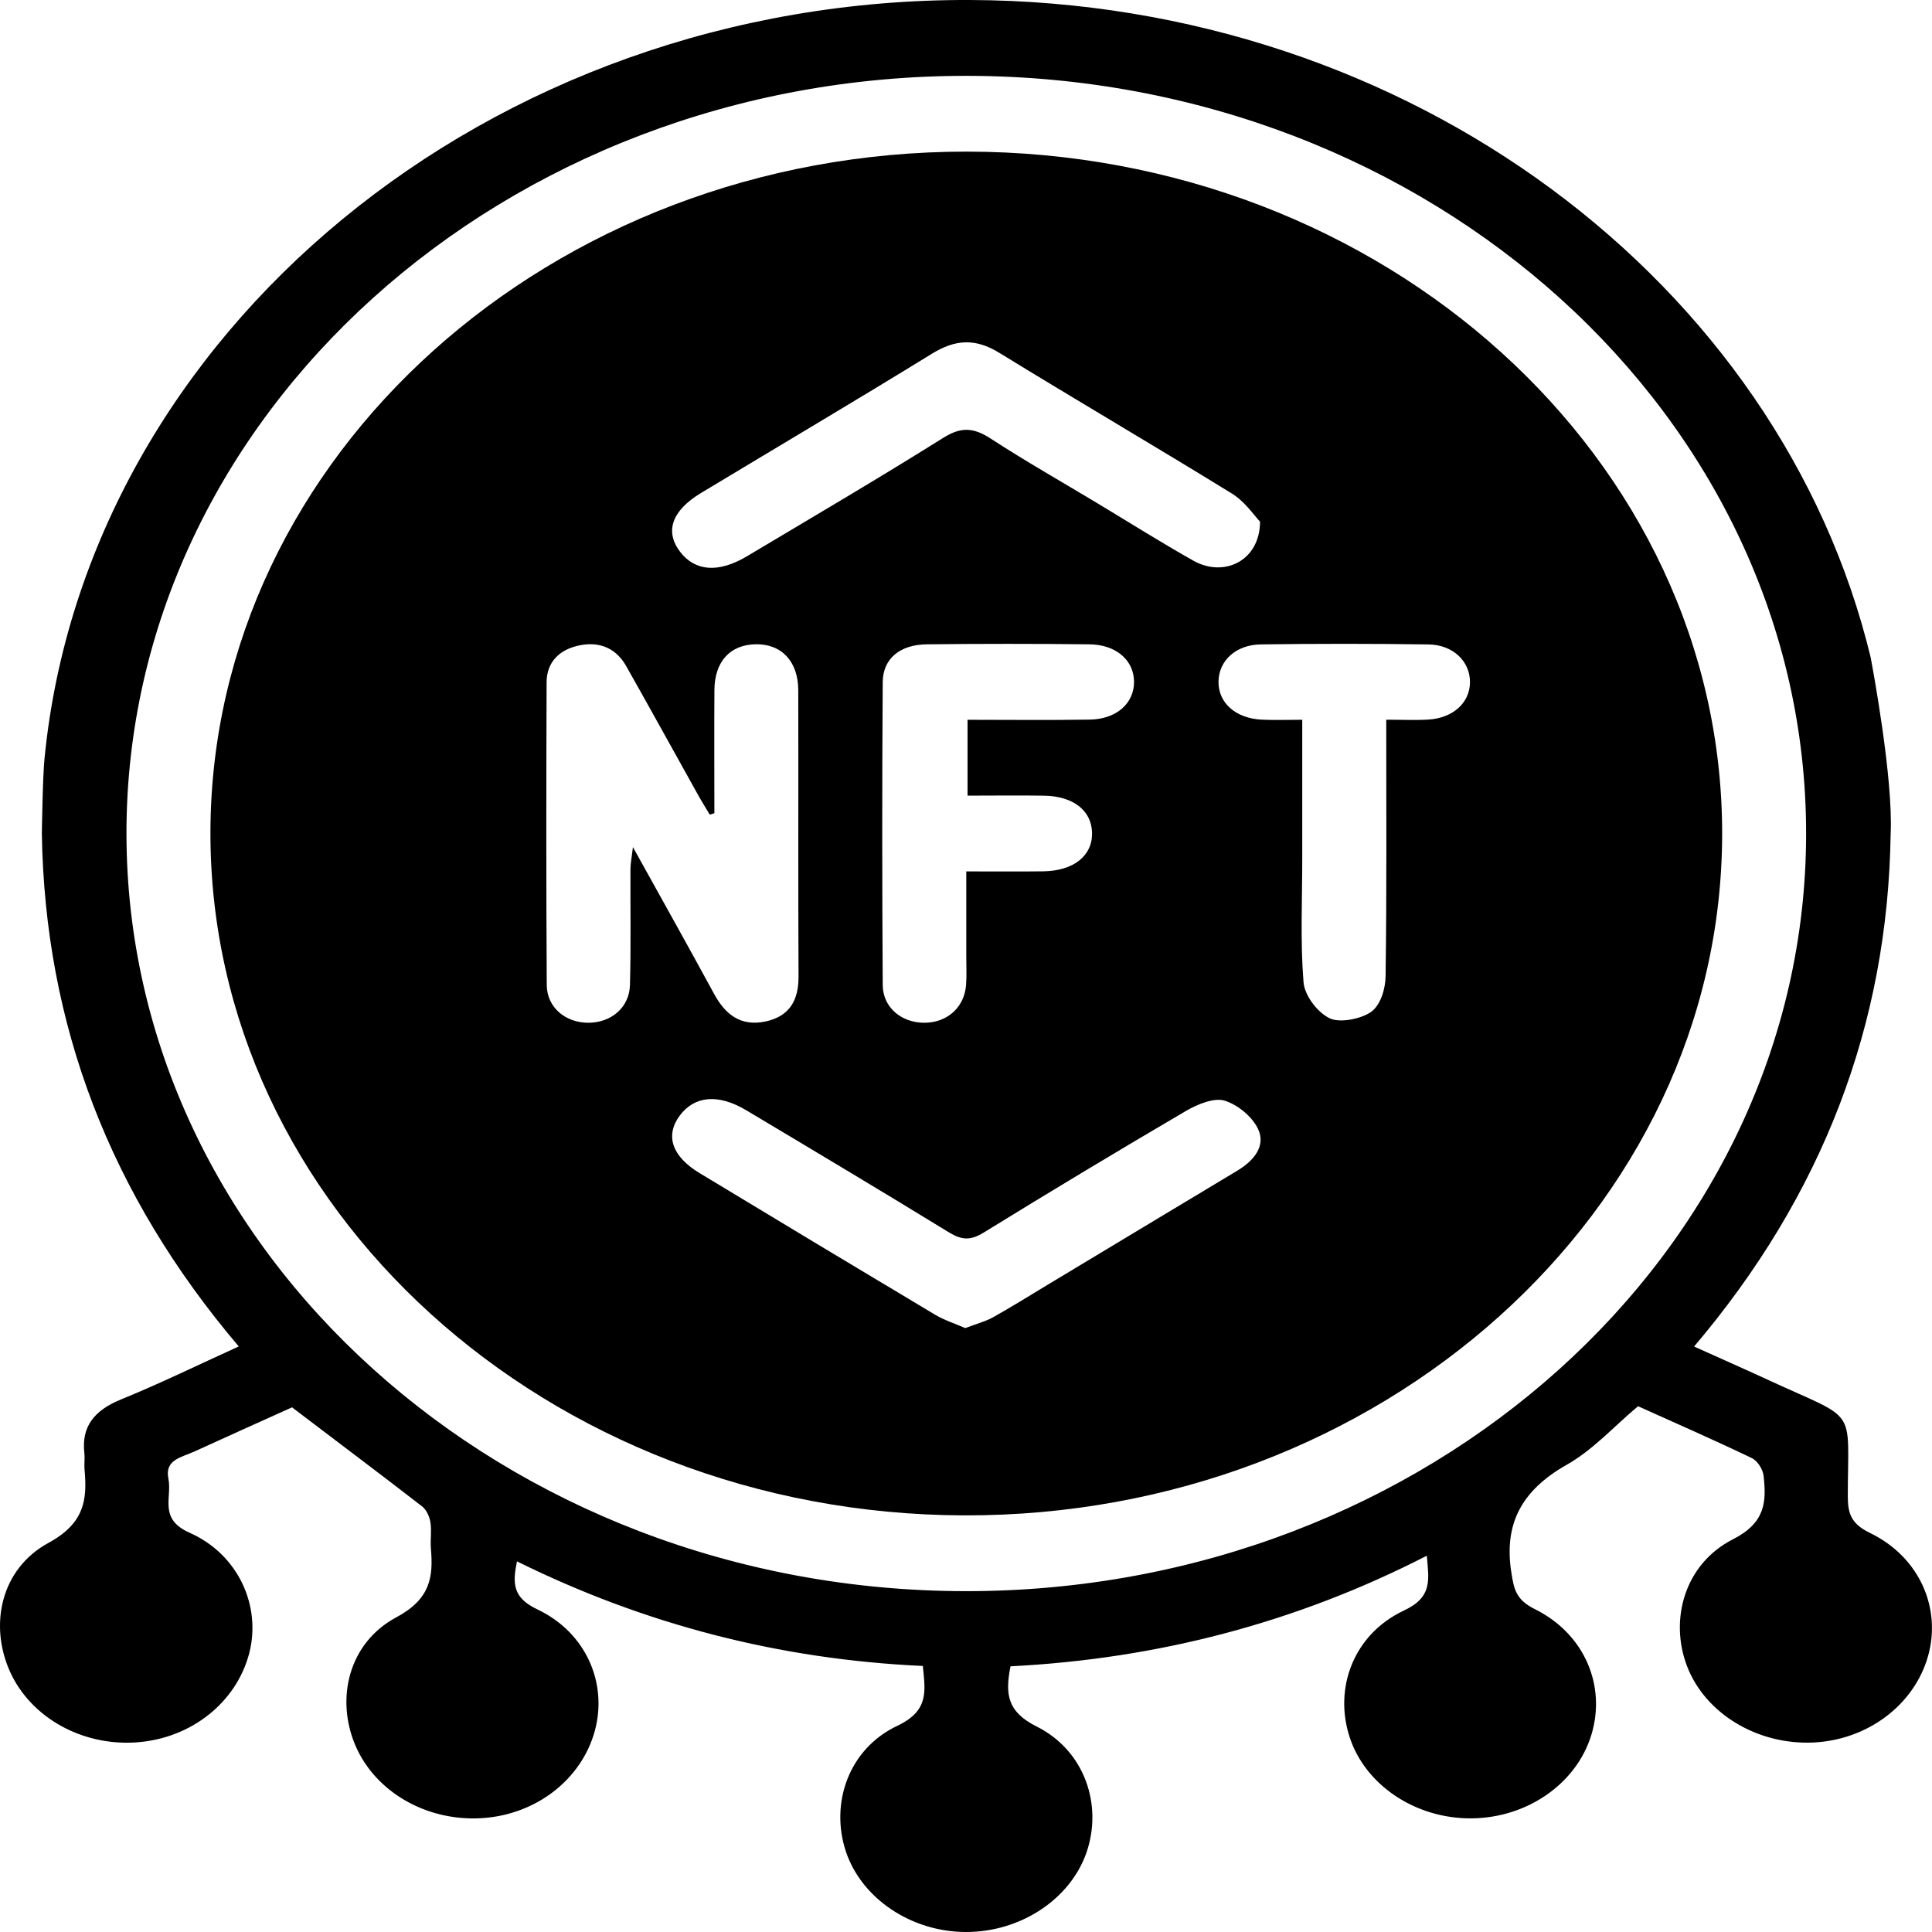
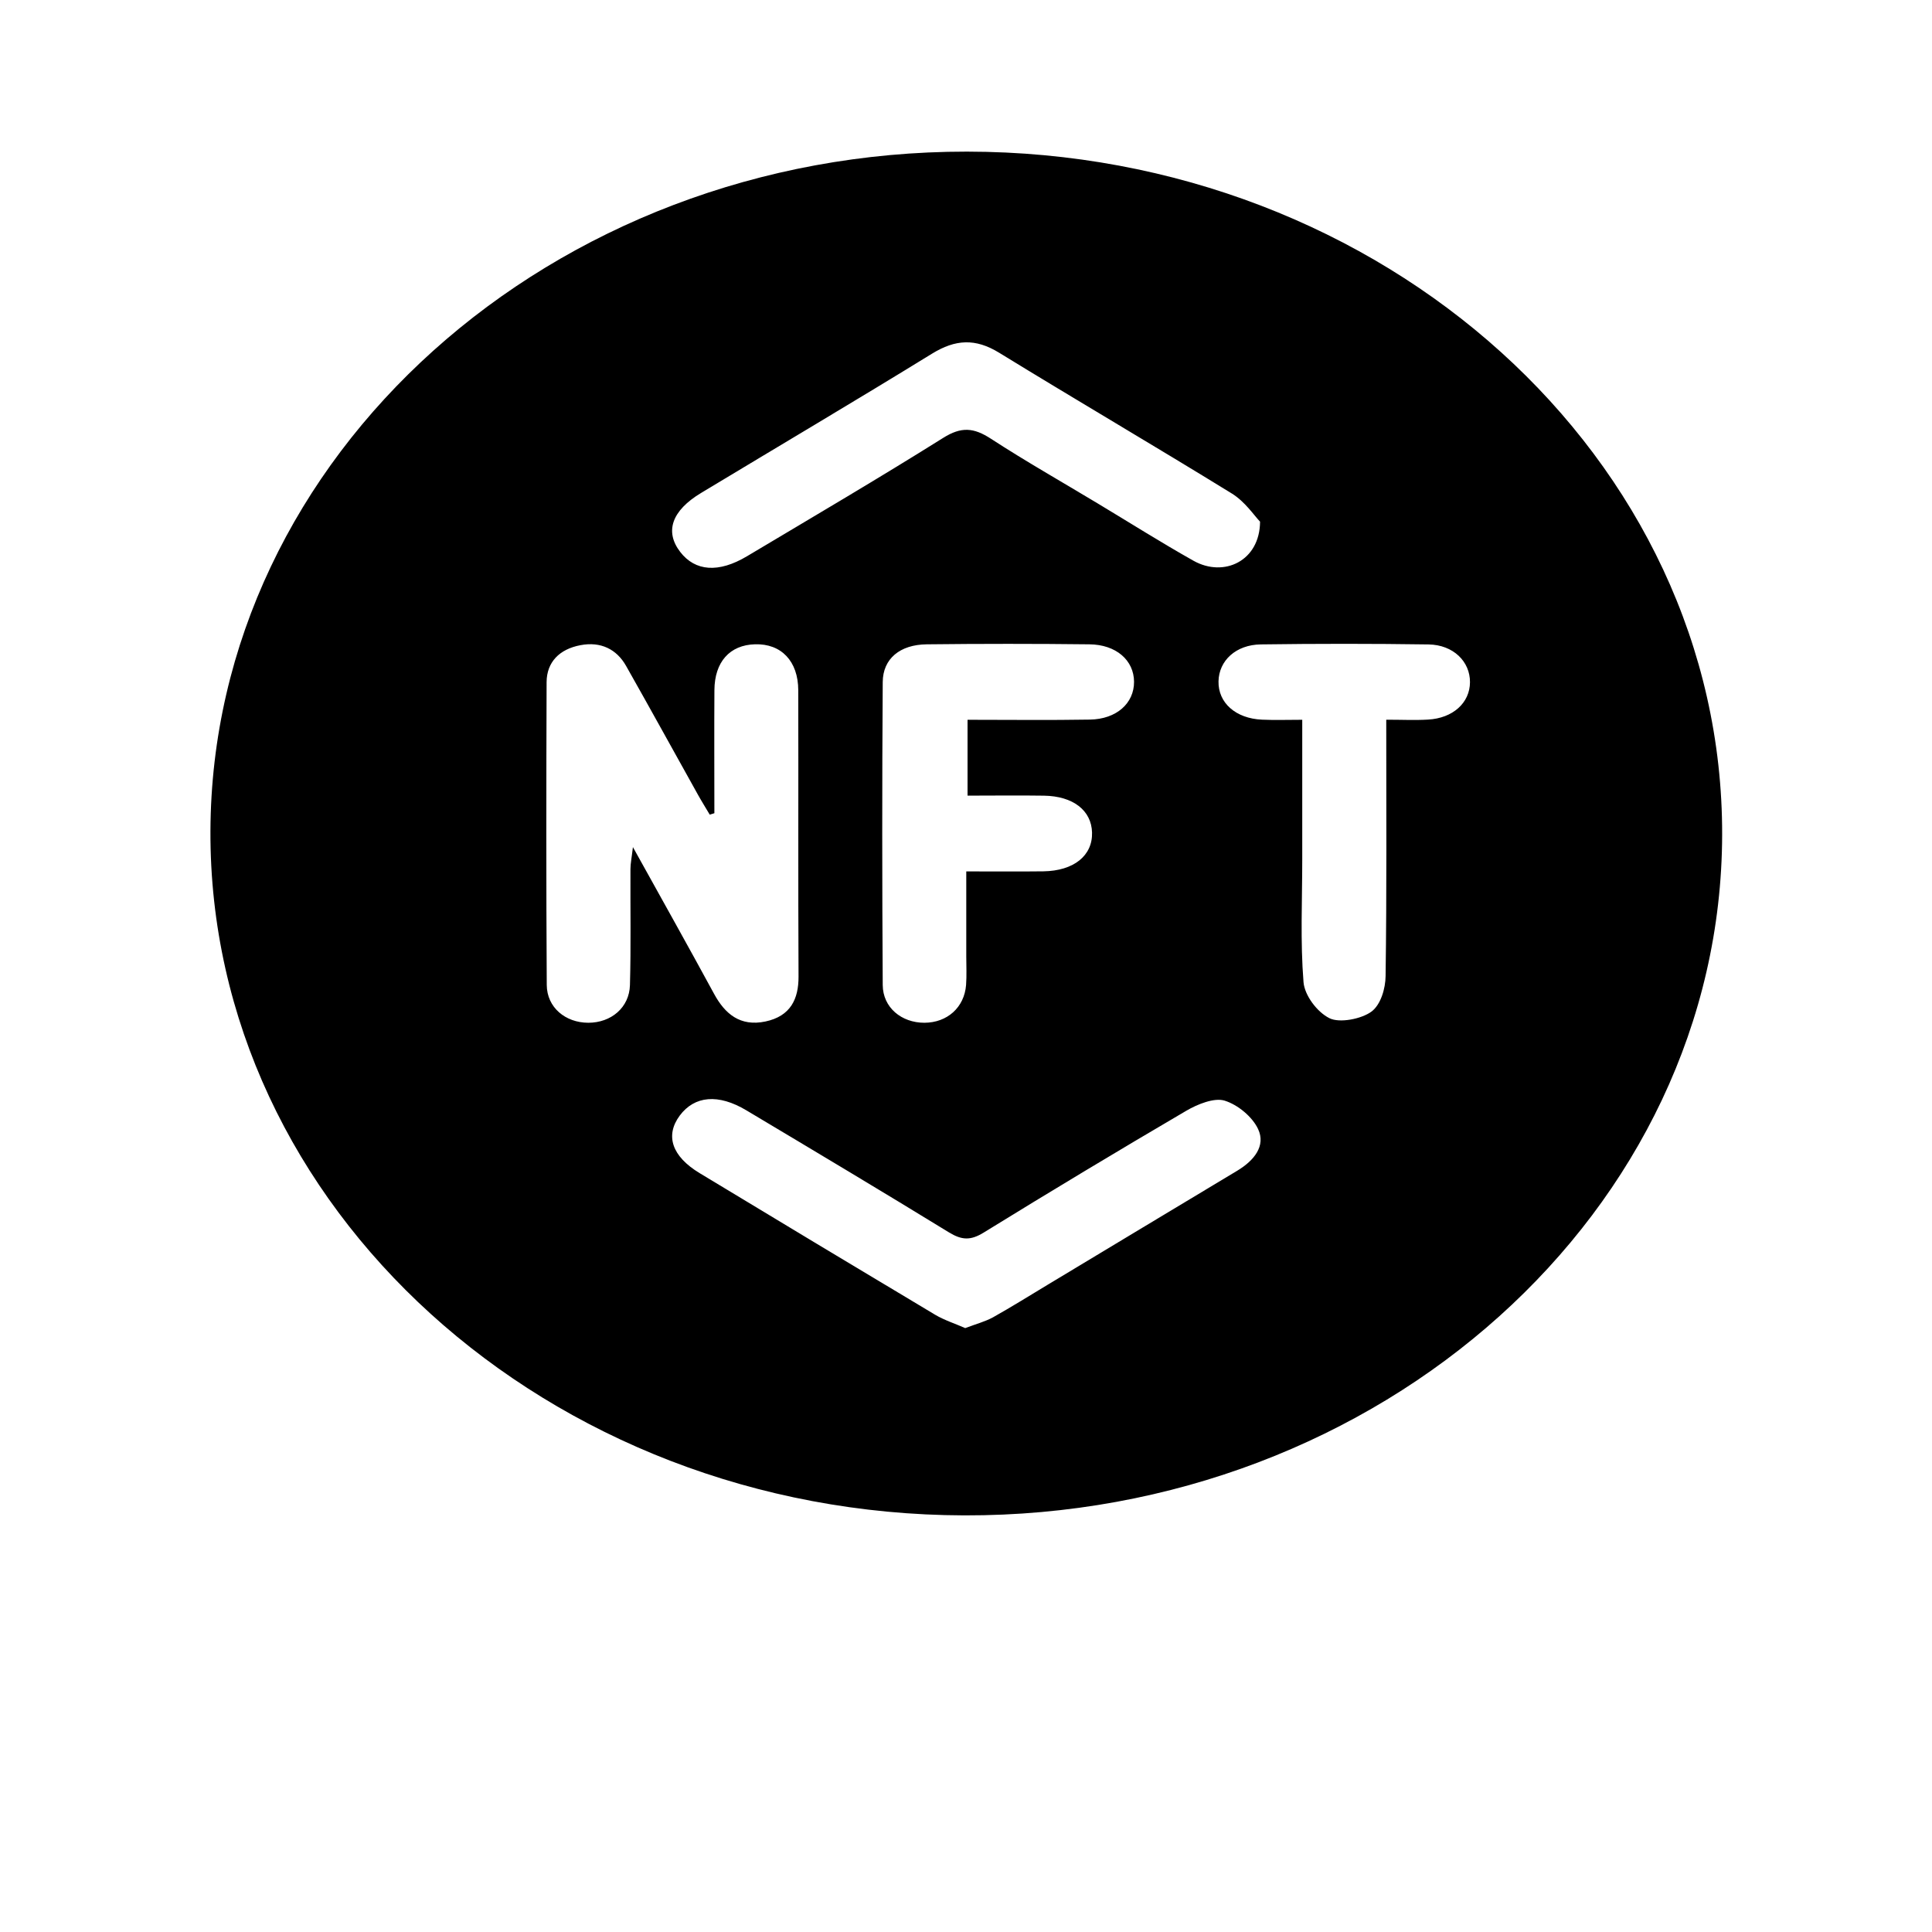
<svg xmlns="http://www.w3.org/2000/svg" width="50" height="50" viewBox="0 0 50 50" fill="none">
-   <path d="M48.394 39.672C47.895 39.431 47.821 39.154 47.821 38.717C47.823 36.355 48.108 36.8 45.744 35.705C45.142 35.427 44.532 35.159 43.843 34.848C47.164 30.932 48.857 26.524 48.93 21.579C48.998 20.144 48.463 17.282 48.416 17.034C48.414 17.022 48.413 17.015 48.413 17.015C46.08 7.348 36.51 0.046 25.109 0C12.65 -0.049 2.242 8.63 1.154 19.61C1.105 20.049 1.083 21.571 1.083 21.571C1.161 26.503 2.83 30.901 6.179 34.846C5.132 35.321 4.147 35.804 3.128 36.219C2.435 36.502 2.105 36.922 2.183 37.606C2.199 37.747 2.175 37.892 2.188 38.035C2.261 38.819 2.184 39.424 1.254 39.93C0.02 40.601 -0.285 42.053 0.258 43.26C0.795 44.453 2.134 45.198 3.55 45.091C4.954 44.985 6.119 44.058 6.451 42.782C6.763 41.572 6.177 40.228 4.902 39.665C4.095 39.306 4.459 38.753 4.358 38.267C4.256 37.774 4.704 37.715 5.029 37.566C5.892 37.17 6.761 36.782 7.558 36.422C8.719 37.305 9.829 38.138 10.926 38.987C11.043 39.079 11.115 39.252 11.139 39.398C11.175 39.617 11.133 39.847 11.151 40.069C11.217 40.817 11.139 41.385 10.253 41.858C9.018 42.521 8.681 43.968 9.199 45.176C9.715 46.376 11.037 47.139 12.459 47.054C13.867 46.972 15.053 46.055 15.396 44.787C15.726 43.559 15.17 42.25 13.907 41.651C13.265 41.346 13.263 40.978 13.379 40.408C16.672 42.035 20.157 42.945 23.883 43.115C23.946 43.769 24.051 44.27 23.222 44.664C21.96 45.261 21.481 46.671 21.889 47.91C22.292 49.128 23.574 49.994 24.987 50C26.401 50.008 27.696 49.157 28.117 47.946C28.543 46.717 28.075 45.306 26.829 44.682C26.054 44.296 26.014 43.828 26.152 43.124C29.942 42.932 33.532 42.002 36.926 40.262C36.977 40.884 37.084 41.328 36.334 41.68C35.032 42.292 34.515 43.684 34.927 44.952C35.329 46.198 36.634 47.07 38.078 47.059C39.522 47.049 40.797 46.163 41.184 44.9C41.572 43.628 41.011 42.282 39.718 41.642C39.239 41.405 39.181 41.133 39.114 40.7C38.918 39.457 39.358 38.58 40.552 37.905C41.229 37.521 41.758 36.925 42.393 36.393C43.368 36.833 44.362 37.267 45.336 37.735C45.488 37.809 45.626 38.031 45.642 38.197C45.715 38.863 45.695 39.406 44.848 39.837C43.602 40.47 43.195 41.912 43.663 43.127C44.135 44.35 45.485 45.163 46.929 45.096C48.336 45.029 49.539 44.124 49.897 42.862C50.25 41.616 49.673 40.289 48.394 39.672ZM25.002 41.179C13.033 41.174 3.282 32.378 3.273 21.579C3.266 10.761 13.056 1.94 25.047 1.963C37.022 1.986 46.755 10.79 46.742 21.591C46.731 32.386 36.968 41.182 25.002 41.179Z" fill="black" />
  <path d="M25.024 3.924C14.268 3.916 5.482 11.807 5.446 21.509C5.412 31.238 14.174 39.19 24.957 39.218C35.739 39.245 44.549 31.33 44.569 21.601C44.589 11.871 35.812 3.932 25.024 3.924ZM18.145 12.757C20.138 11.555 22.143 10.37 24.122 9.152C24.726 8.781 25.243 8.751 25.858 9.129C27.857 10.357 29.887 11.544 31.883 12.774C32.224 12.986 32.456 13.341 32.61 13.5C32.605 14.518 31.676 14.953 30.889 14.513C30.045 14.038 29.231 13.523 28.402 13.025C27.48 12.47 26.542 11.938 25.644 11.354C25.2 11.066 24.88 11.036 24.407 11.334C22.736 12.382 21.031 13.382 19.333 14.395C18.598 14.834 17.992 14.788 17.604 14.284C17.198 13.757 17.383 13.215 18.145 12.757ZM27.019 20.592C27.774 20.604 28.247 20.974 28.262 21.547C28.278 22.144 27.79 22.538 27.003 22.55C26.372 22.558 25.738 22.552 25.007 22.552V24.756C25.007 25 25.02 25.246 25.002 25.49C24.957 26.073 24.514 26.467 23.923 26.469C23.329 26.469 22.849 26.074 22.845 25.493C22.829 22.881 22.827 20.267 22.845 17.652C22.849 17.047 23.29 16.683 23.984 16.675C25.387 16.659 26.791 16.659 28.193 16.675C28.888 16.682 29.345 17.089 29.349 17.643C29.352 18.199 28.897 18.612 28.206 18.623C27.168 18.641 26.13 18.628 25.04 18.628V20.591C25.718 20.591 26.37 20.582 27.019 20.592ZM16.303 25.493C16.287 26.076 15.816 26.469 15.224 26.469C14.633 26.467 14.154 26.073 14.15 25.49C14.134 22.877 14.137 20.263 14.146 17.651C14.15 17.137 14.475 16.8 15.023 16.697C15.549 16.597 15.959 16.803 16.202 17.232C16.828 18.338 17.441 19.453 18.061 20.564C18.159 20.74 18.266 20.91 18.368 21.083C18.408 21.07 18.448 21.057 18.488 21.046C18.488 19.985 18.482 18.924 18.489 17.862C18.493 17.129 18.887 16.692 19.54 16.674C20.218 16.654 20.657 17.109 20.659 17.864C20.665 20.334 20.654 22.805 20.666 25.275C20.668 25.853 20.461 26.298 19.81 26.436C19.152 26.575 18.76 26.235 18.482 25.724C17.816 24.498 17.133 23.28 16.38 21.923C16.347 22.206 16.316 22.35 16.316 22.493C16.311 23.493 16.331 24.493 16.303 25.493ZM32.023 30.296C30.384 31.279 28.75 32.265 27.114 33.249C26.644 33.532 26.179 33.823 25.699 34.092C25.492 34.205 25.252 34.267 24.98 34.371C24.717 34.255 24.44 34.167 24.202 34.026C22.167 32.81 20.135 31.587 18.107 30.361C17.387 29.926 17.209 29.389 17.591 28.872C17.974 28.358 18.589 28.3 19.317 28.736C21.069 29.782 22.823 30.829 24.561 31.895C24.891 32.096 25.118 32.108 25.456 31.9C27.193 30.829 28.942 29.777 30.705 28.744C30.99 28.577 31.424 28.402 31.691 28.484C32.041 28.592 32.414 28.908 32.559 29.219C32.764 29.656 32.456 30.034 32.023 30.296ZM36.957 18.623C36.623 18.643 36.287 18.626 35.876 18.626C35.876 20.902 35.89 23.082 35.859 25.261C35.856 25.58 35.734 26.004 35.491 26.182C35.23 26.372 34.667 26.482 34.406 26.351C34.081 26.189 33.762 25.755 33.735 25.418C33.65 24.364 33.702 23.3 33.702 22.239V18.628C33.323 18.628 32.991 18.64 32.663 18.625C31.977 18.595 31.524 18.188 31.535 17.633C31.545 17.099 31.983 16.685 32.632 16.677C34.078 16.657 35.525 16.657 36.971 16.678C37.612 16.688 38.047 17.122 38.043 17.656C38.04 18.188 37.603 18.587 36.957 18.623Z" fill="black" />
</svg>